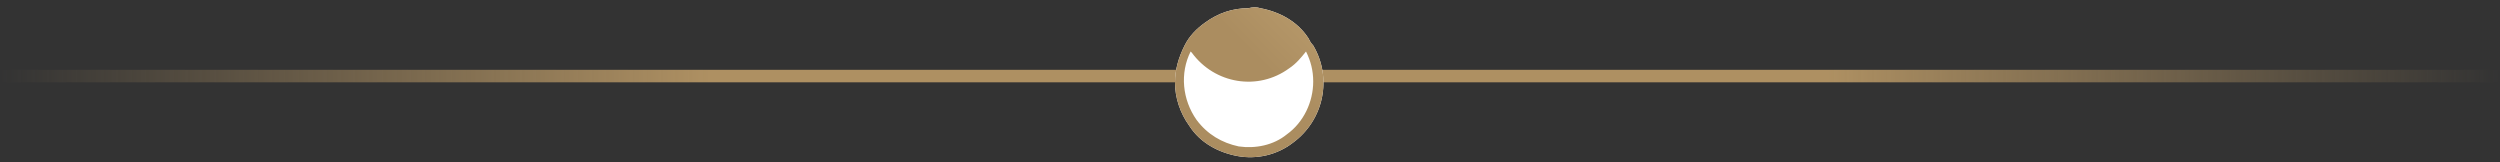
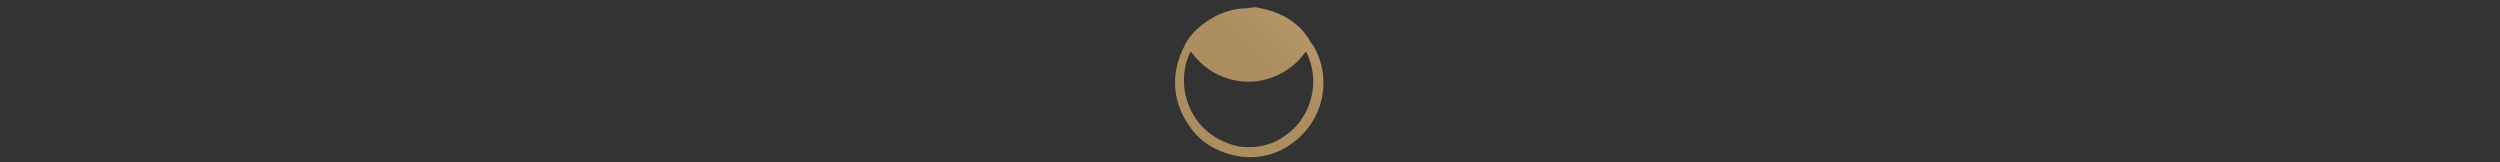
<svg xmlns="http://www.w3.org/2000/svg" width="200" height="13" viewBox="0 0 200 13" fill="none">
  <rect x="0" y="0" width="200" height="13" fill="#333333" stroke="none" />
-   <rect y="5.585" width="200" height="1" fill="url(#paint0_linear_632_1953)" />
-   <path d="M100.827 0.657C102.365 0.946 103.807 1.715 104.673 3.061C104.769 3.253 104.865 3.445 105.057 3.638C106.596 6.234 105.923 9.599 103.423 11.426C102.173 12.388 100.538 12.772 99 12.484C97.462 12.195 96.019 11.426 95.154 10.08C94.385 9.022 94 7.772 94 6.618C94 5.561 94.288 4.599 94.769 3.638C95.154 2.869 95.731 2.292 96.404 1.811C97.462 1.042 98.615 0.657 99.865 0.657C100.25 0.561 100.538 0.561 100.827 0.657Z" fill="white" />
  <path d="M100.827 0.657C102.365 0.946 103.807 1.715 104.673 3.061C104.769 3.253 104.865 3.445 105.057 3.638C106.596 6.234 105.923 9.599 103.423 11.426C102.173 12.388 100.538 12.772 99 12.484C97.462 12.195 96.019 11.426 95.154 10.08C94.385 9.022 94 7.772 94 6.618C94 5.561 94.288 4.599 94.769 3.638C95.154 2.869 95.731 2.292 96.404 1.811C97.462 1.042 98.615 0.657 99.865 0.657C100.25 0.561 100.538 0.561 100.827 0.657ZM95.731 9.599C96.596 10.753 97.75 11.426 99.096 11.714C100.442 11.907 101.884 11.618 102.942 10.753C104.288 9.791 105.057 8.157 105.057 6.522C105.057 5.657 104.865 4.888 104.48 4.119C104.096 4.599 103.711 5.08 103.134 5.465C100.634 7.292 97.173 6.715 95.346 4.215L95.25 4.119C94.385 5.849 94.577 7.965 95.731 9.599Z" fill="url(#paint1_linear_632_1953)" />
  <defs>
    <linearGradient id="paint0_linear_632_1953" x1="0" y1="6.085" x2="200" y2="6.085" gradientUnits="userSpaceOnUse">
      <stop stop-color="#AE9062" stop-opacity="0" />
      <stop offset="0.284" stop-color="#AE9062" />
      <stop offset="0.731" stop-color="#AE9062" />
      <stop offset="1" stop-color="#AE9062" stop-opacity="0" />
    </linearGradient>
    <linearGradient id="paint1_linear_632_1953" x1="100.929" y1="5.06" x2="135.076" y2="-29.087" gradientUnits="userSpaceOnUse">
      <stop stop-color="#AB8D60" />
      <stop offset="0.068" stop-color="#B29466" />
      <stop offset="0.506" stop-color="#DBC087" />
      <stop offset="1" stop-color="#AB8D60" />
    </linearGradient>
  </defs>
</svg>